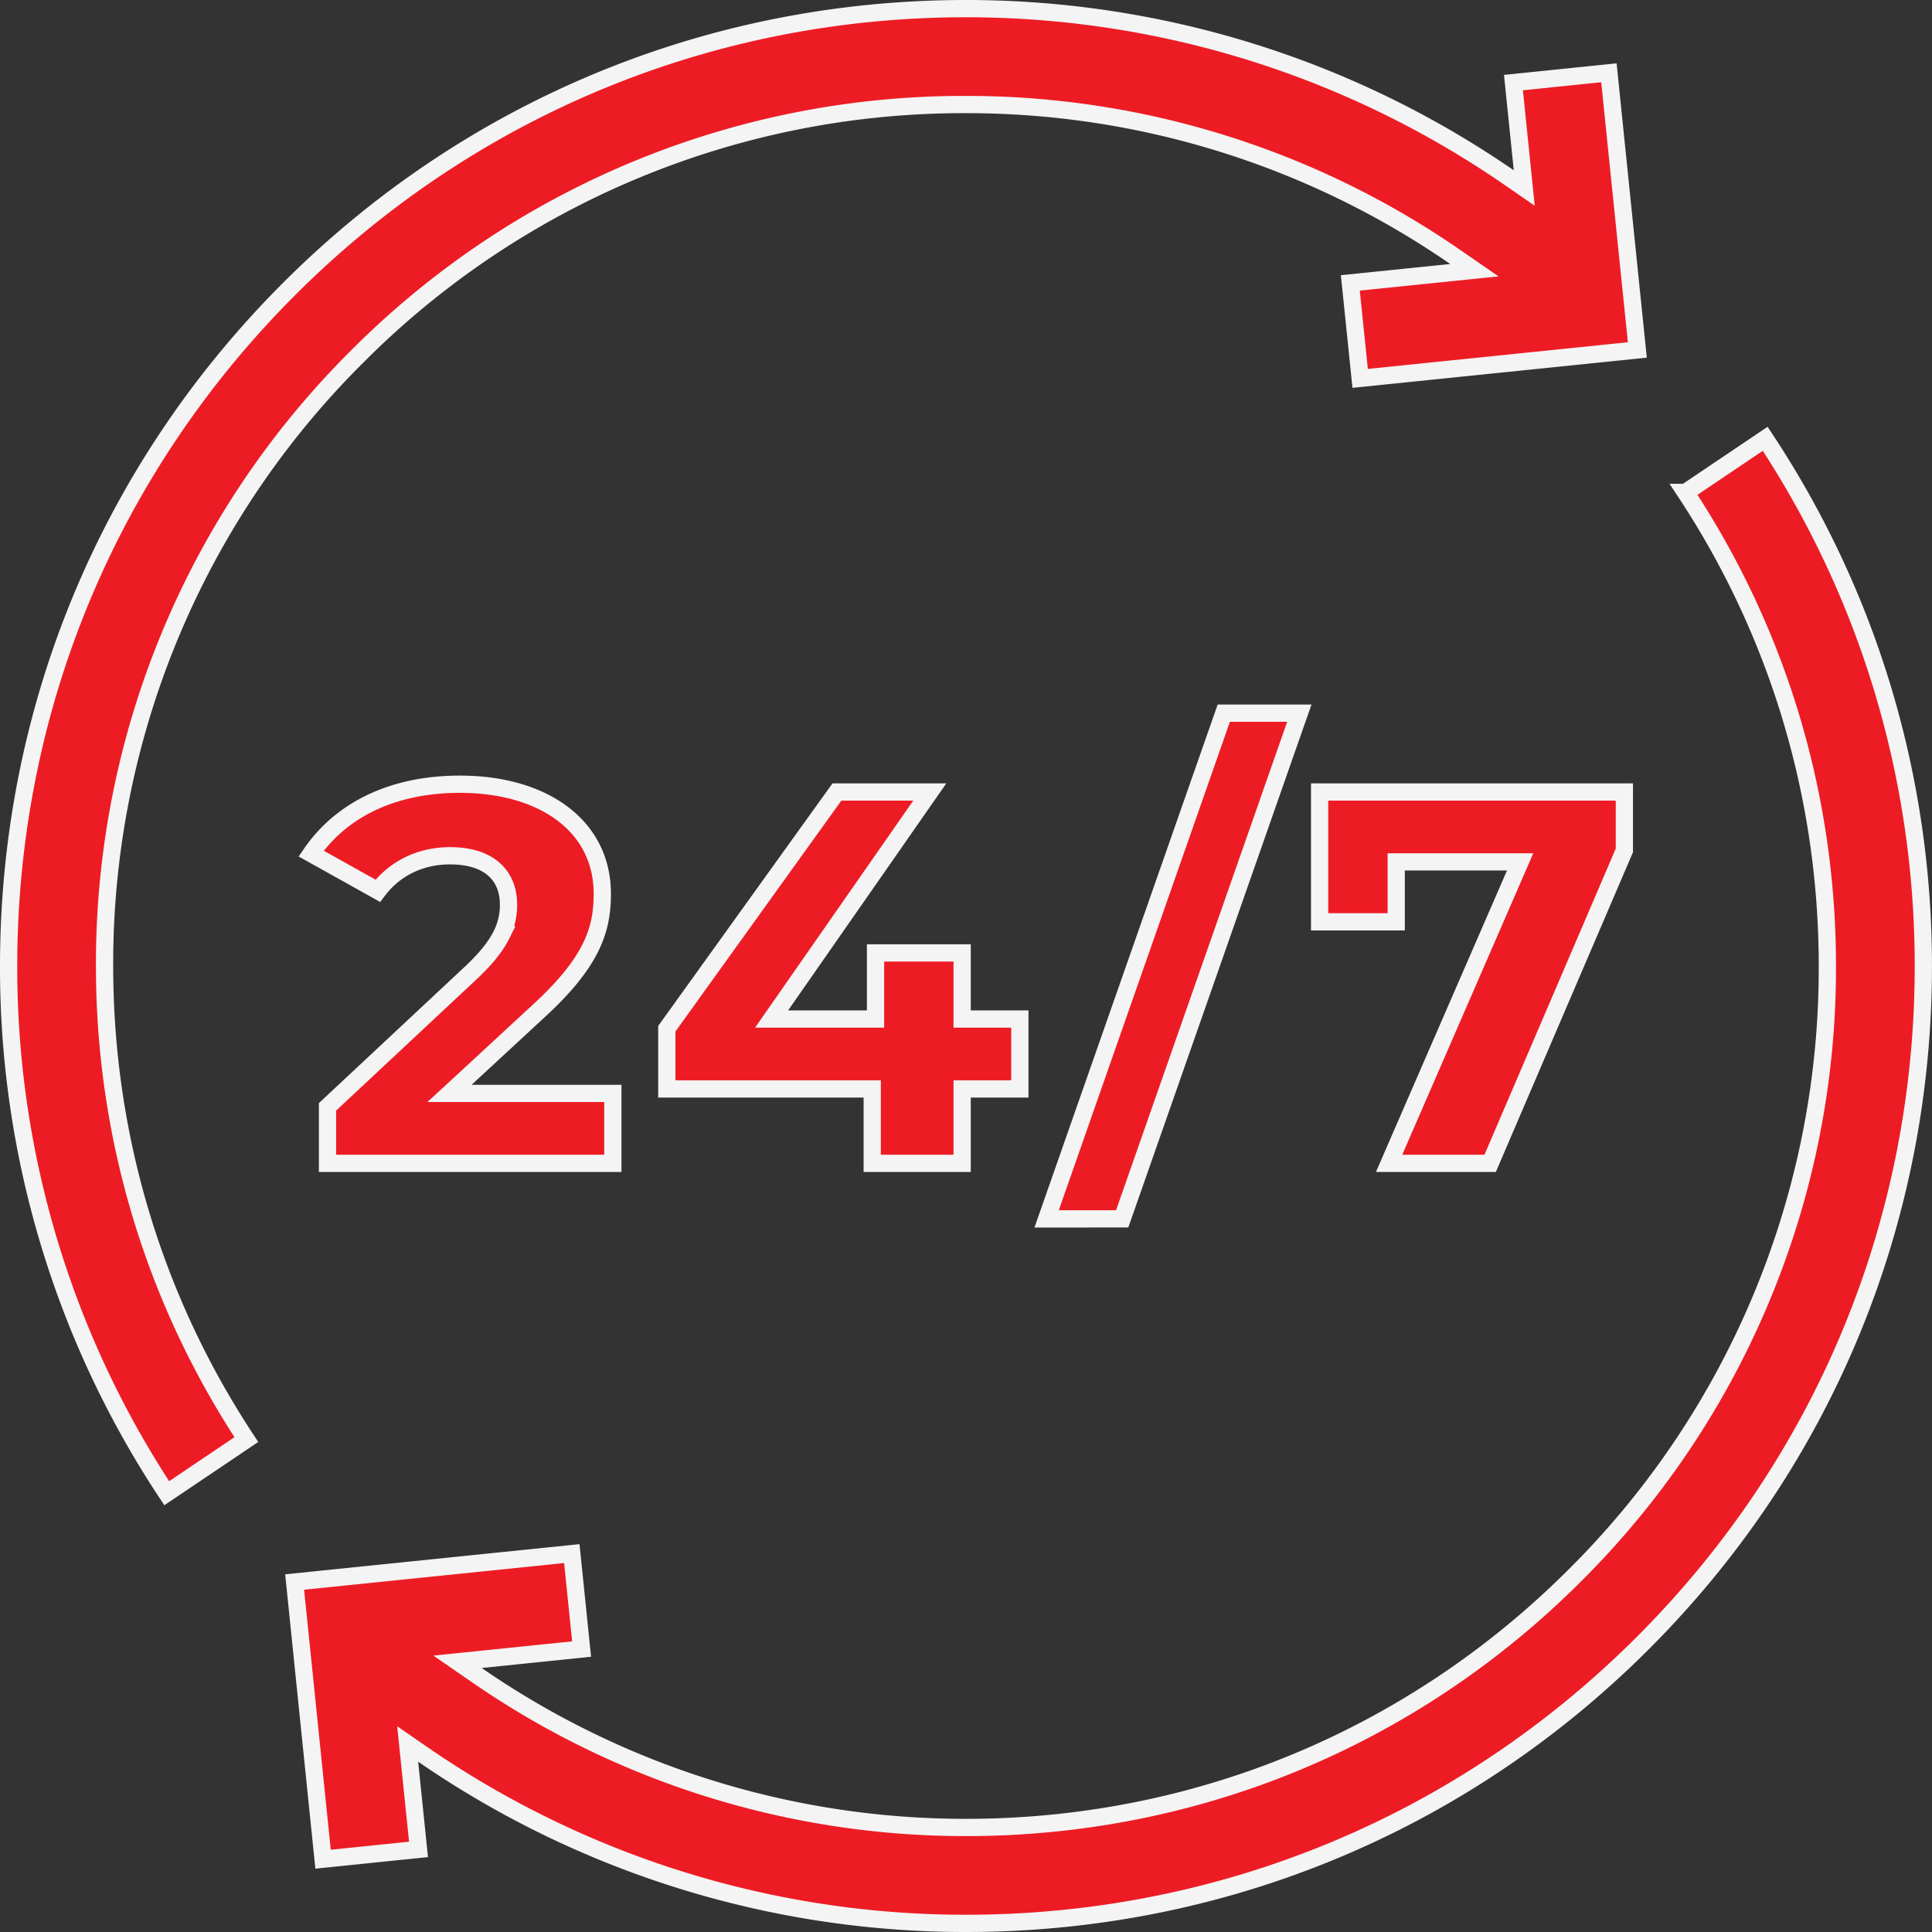
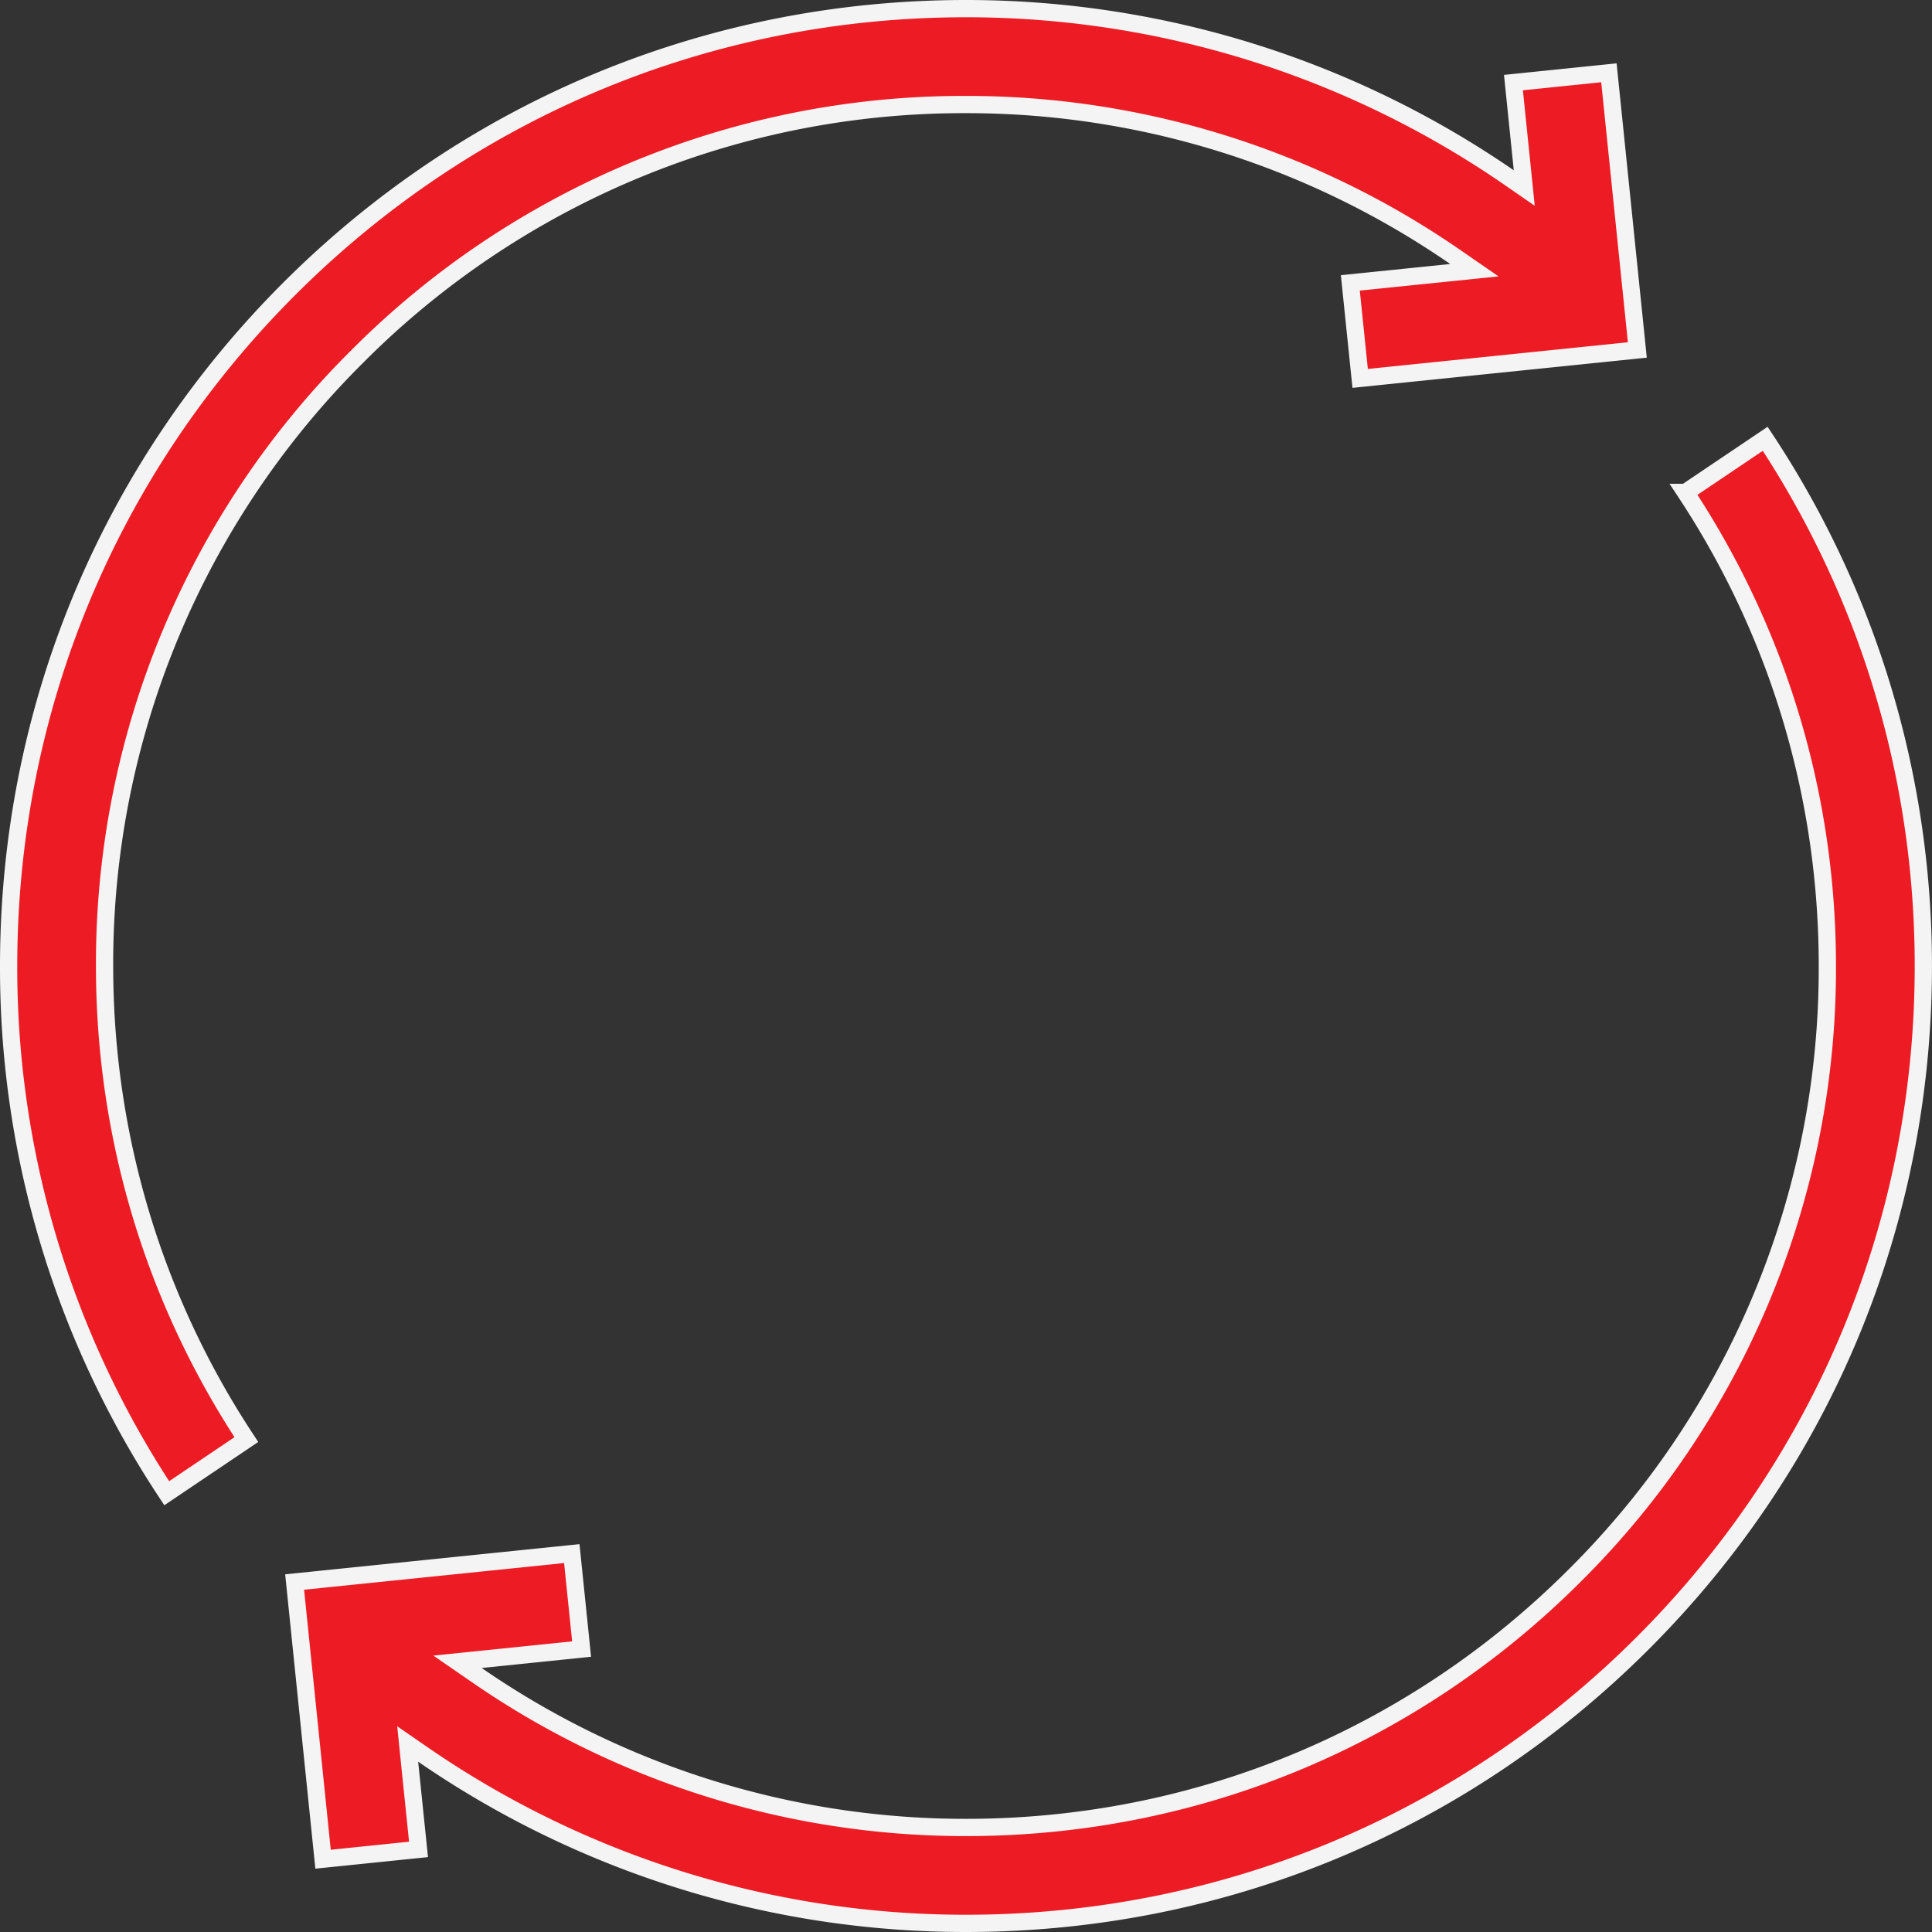
<svg xmlns="http://www.w3.org/2000/svg" width="56" height="56" fill="none">
  <rect width="100%" height="100%" fill="#333333" stroke="none" />
  <g fill="#ED1C24" stroke="#F4F4F4" stroke-width=".5" clip-path="url(#clip0_13356_14320)">
    <path d="m42.062 7.901.674-.069-.558-.385A24.9 24.9 0 0 0 28 3.03a24.8 24.8 0 0 0-17.656 7.313A24.8 24.8 0 0 0 3.031 28c0 4.91 1.42 9.65 4.11 13.727l-2.308 1.555A27.6 27.6 0 0 1 .25 28c0-7.413 2.886-14.38 8.128-19.622C13.619 3.136 20.588.25 28 .25c5.66 0 11.131 1.719 15.736 4.892l.445.308-.055-.539-.258-2.517 2.767-.284.824 8.034-8.034.824L39.14 8.2zm6.796 6.372 2.307-1.554c3 4.537 4.584 9.815 4.584 15.281 0 7.413-2.887 14.38-8.128 19.622-5.242 5.242-12.21 8.128-19.623 8.128a27.7 27.7 0 0 1-15.735-4.892l-.446-.308.055.539.259 2.517-2.767.284-.824-8.034 8.034-.824.284 2.767-2.921.3-.675.069.558.385A24.9 24.9 0 0 0 28 52.97c6.669 0 12.94-2.598 17.655-7.313A24.8 24.8 0 0 0 52.967 28c0-4.91-1.42-9.65-4.11-13.727Z" />
-     <path d="m13.499 31.26-.47.433h4.734v2.027h-8.27v-1.637l4.136-3.867c.464-.431.744-.793.907-1.12a1.9 1.9 0 0 0 .203-.882c0-.421-.143-.788-.453-1.044-.302-.25-.73-.365-1.245-.365-.823 0-1.583.342-2.089 1.015l-1.934-1.079c.83-1.21 2.286-2.01 4.313-2.01 1.255 0 2.29.323 3.007.877.71.549 1.12 1.333 1.12 2.3 0 .52-.073 1.003-.33 1.532-.259.534-.714 1.129-1.505 1.856zm14.639.304h-.25v2.156h-2.606v-2.156h-5.954v-1.746l4.931-6.862h2.692l-4.312 6.188-.274.393h3.013v-1.915h2.51v1.915h1.673v2.027zm2.199 3.766 5.135-14.659h2.19l-5.135 14.658zm9.927-1.61 3.646-8.388.152-.35H40.47v1.738h-2.22v-3.764h8.833v1.694l-3.89 9.07z" />
  </g>
  <defs>
    <clipPath id="clip0_13356_14320">
      <path fill="#fff" d="M0 0h56v56H0z" />
    </clipPath>
  </defs>
</svg>